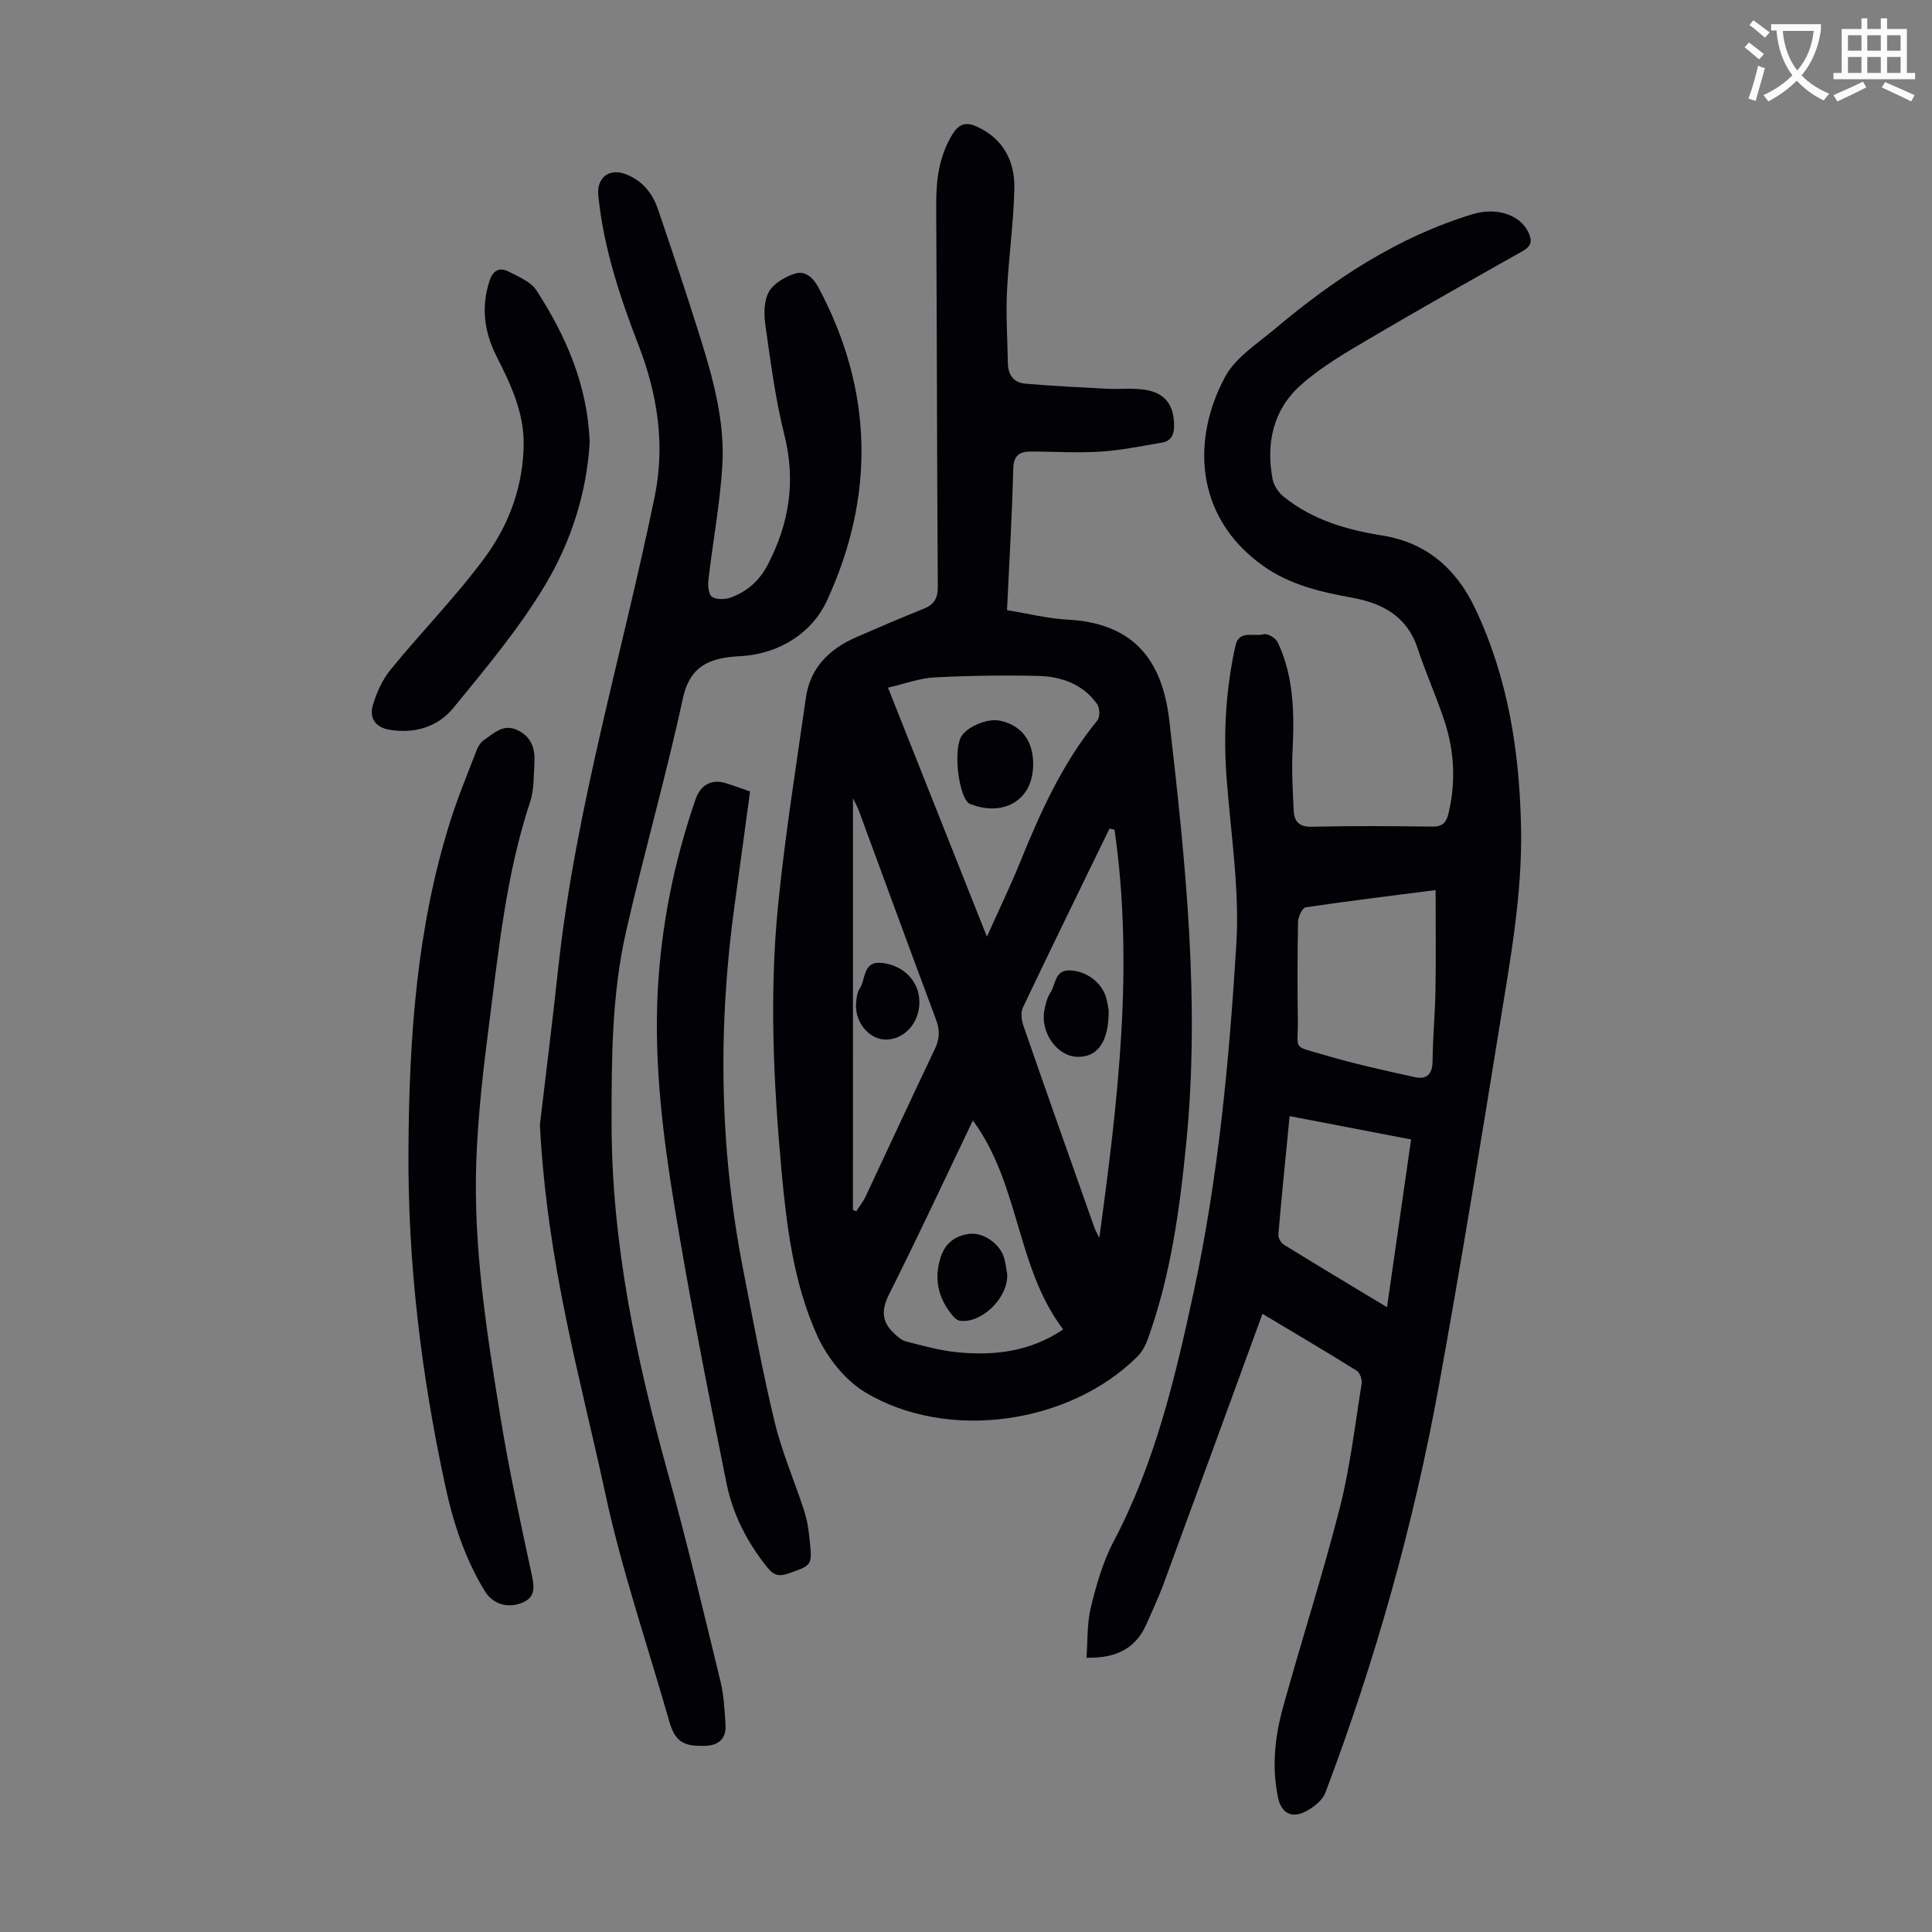
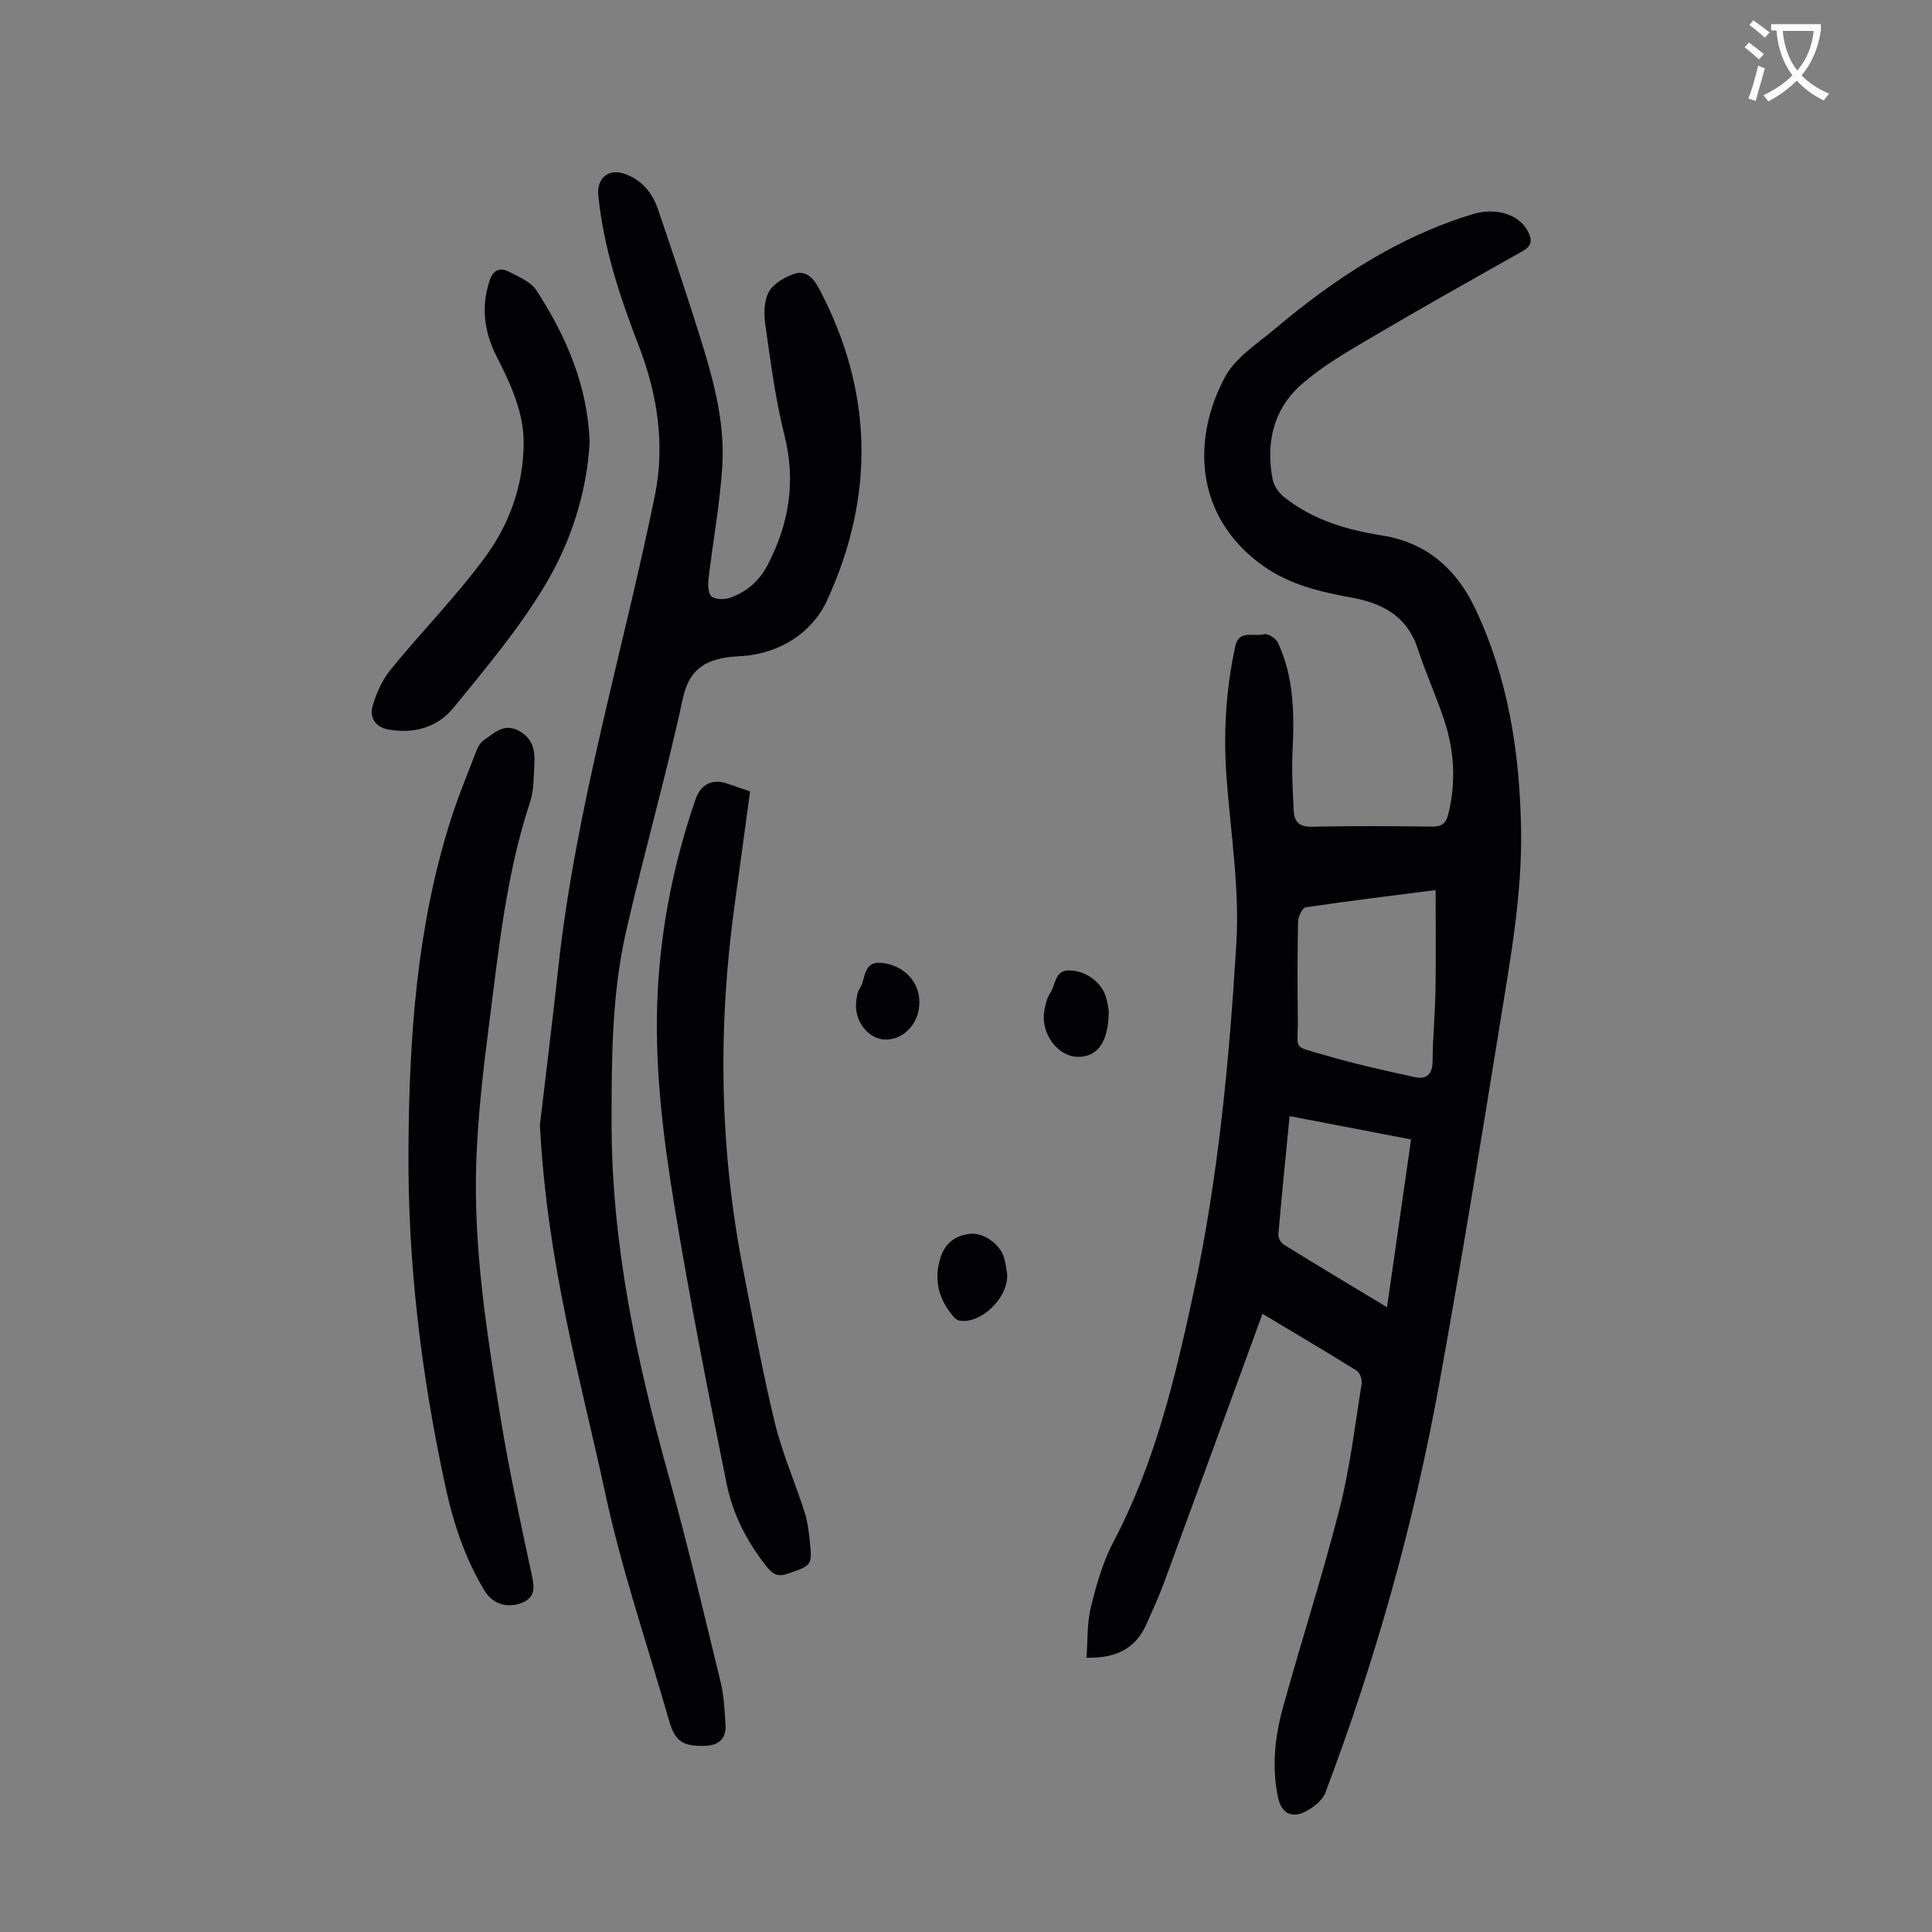
<svg xmlns="http://www.w3.org/2000/svg" enable-background="new 0 0 400 400" viewBox="0 0 400 400">
  <rect x="0" y="0" width="400" height="400" fill="#808080" stroke="none" />
  <path d="m362.1 8.8c1.1.8 2.1 1.6 3.1 2.4l-1 1.1c-1.3-1.1-2.3-2-3-2.5zm1.9 4.8c.5.2.9.4 1.4.5-.6 2.3-1.3 4.5-1.9 6.8l-1.5-.5c.8-2.1 1.4-4.3 2-6.8zm-1-9.4c1.3.9 2.4 1.8 3.4 2.5l-1 1.1c-1.4-1.2-2.4-2.1-3.2-2.6zm3.7 2.2v-1.4h10.3v1.2c-.5 3.6-1.8 6.8-4 9.4 1.5 1.6 3.4 2.8 5.7 3.8-.3.4-.7.8-1.1 1.4-2.3-1.1-4.1-2.5-5.6-4.1-1.6 1.6-3.6 3.1-5.9 4.3-.3-.5-.7-.9-1-1.3 2.4-1.1 4.4-2.5 6-4.1-1.9-2.5-3-5.6-3.3-9.3h-1.1zm8.8 0h-6.4c.3 3.3 1.3 6 3 8.2 2-2.3 3.1-5.1 3.4-8.2z" fill="#fbfcfa" />
-   <path d="m385.3 3.8h1.3v2.2h2.8v-2.2h1.3v2.2h4.1v9.1h1.7v1.3h-16.9v-1.3h1.7v-9.1h4.1v-2.2zm.4 13.1.7 1.2c-1.8.9-3.8 1.9-6 2.9-.2-.4-.5-.8-.8-1.3 2.3-1 4.3-1.9 6.1-2.8zm-3.1-6.4h2.8v-3.2h-2.8zm0 4.6h2.8v-3.3h-2.8zm4-4.6h2.8v-3.2h-2.8zm0 4.6h2.8v-3.3h-2.8zm3.7 1.9c2.1.9 4.1 1.8 6.1 2.7l-.7 1.3c-2.2-1.1-4.2-2-6.1-2.9zm3.2-9.7h-2.8v3.2h2.8zm-2.8 7.8h2.8v-3.3h-2.8z" fill="#fbfcfa" />
  <g fill="#010106">
-     <path d="m208.49 126.33c4.53.73 8.47 1.74 12.45 1.95 13.26.69 19.64 7.79 21.15 20.89 3.34 29 6.4 58.08 3.52 87.37-1.36 13.83-3.22 27.55-7.97 40.7-.47 1.31-1.2 2.68-2.18 3.65-14.06 13.97-39.29 17.61-56.31 7.38-4.21-2.53-7.91-7.23-9.97-11.78-4.87-10.77-6.32-22.57-7.39-34.27-1.66-18.19-2.51-36.45-.71-54.65 1.43-14.44 3.73-28.79 5.78-43.16.89-6.21 4.89-10.07 10.43-12.49 4.61-2.01 9.23-3.99 13.89-5.86 2.14-.86 2.99-2.09 2.98-4.53-.17-26.3-.18-52.61-.33-78.92-.03-5.24.54-10.21 3.37-14.81 1.44-2.33 2.97-2.58 5.24-1.5 5.43 2.57 7.69 7.23 7.57 12.79-.16 7.14-1.2 14.26-1.53 21.4-.23 4.9.1 9.82.19 14.73.04 2.34 1.19 4 3.5 4.2 5.64.5 11.3.77 16.96 1.07 2.66.14 5.38-.2 7.99.22 4.24.68 6 3.31 5.96 7.57-.02 1.89-.75 3.05-2.5 3.35-4.26.73-8.52 1.61-12.82 1.88-4.78.3-9.6-.03-14.4-.02-2.3 0-3.51.82-3.58 3.56-.24 9.61-.82 19.19-1.29 29.28zm-24.64 16.04c6.97 17.56 13.6 34.26 20.48 51.57 2.46-5.51 4.83-10.41 6.88-15.45 4.22-10.39 8.79-20.55 15.99-29.33.57-.69.51-2.6-.04-3.38-2.96-4.15-7.43-5.73-12.26-5.84-7.15-.16-14.32-.06-21.46.31-3.04.16-6.01 1.29-9.59 2.12zm46.9 29.4c-.35-.07-.7-.14-1.05-.21-6 12.34-12.04 24.66-17.93 37.06-.49 1.02-.27 2.63.13 3.79 4.83 13.93 9.75 27.82 14.67 41.71.26.74.68 1.43 1.03 2.15 3.85-28.21 7.22-56.26 3.15-84.5zm-29.33 60.21c-5.85 12.22-11.41 24.17-17.32 35.93-1.59 3.17-1.63 5.58.84 7.99.76.74 1.66 1.58 2.63 1.83 3.56.9 7.15 1.93 10.79 2.26 7.57.7 14.93-.13 21.76-4.75-9.77-12.86-8.95-30.07-18.7-43.26zm-24.83 18.5c.22.11.44.21.67.32.66-1.02 1.44-1.97 1.95-3.06 4.8-10.2 9.51-20.44 14.37-30.61 1-2.1 1.02-3.88.22-6.02-5.39-14.42-10.68-28.88-16.01-43.33-.27-.72-.65-1.39-1.19-2.53-.01 28.81-.01 57.02-.01 85.23z" />
    <path d="m261.38 272.01c-6.93 18.95-13.66 37.43-20.46 55.88-1.04 2.83-2.33 5.56-3.54 8.32-2.19 5-6.14 7.14-12.44 7 .27-3.55.1-7.12.91-10.44 1.14-4.64 2.48-9.39 4.69-13.58 8.57-16.23 12.72-33.72 16.56-51.51 5.14-23.85 7.39-48 8.87-72.21.69-11.29-1.13-22.75-2-34.12-.72-9.34-.2-18.56 1.82-27.69.74-3.33 3.88-1.77 5.89-2.35.76-.22 2.46.82 2.87 1.69 3.39 7.22 3.43 14.91 3.05 22.69-.19 4 .06 8.04.24 12.05.1 2.28 1.04 3.5 3.78 3.43 8.28-.2 16.57-.14 24.85-.03 2.08.03 2.93-.71 3.41-2.67 1.6-6.61 1.23-13.13-.92-19.51-1.67-4.97-3.83-9.78-5.47-14.76-2.18-6.63-7.31-9.31-13.54-10.45-6.53-1.2-12.87-2.63-18.44-6.6-14.44-10.28-14.66-26.57-7.86-39.14 2.17-4.01 6.66-6.85 10.33-9.94 12.24-10.31 25.43-19.02 40.93-23.73 4.81-1.46 9.61.04 11.42 3.55.94 1.82.86 3-1.07 4.09-10.6 5.98-21.22 11.93-31.7 18.12-4.97 2.93-10.08 5.89-14.34 9.71-5.63 5.05-7.14 11.98-5.75 19.37.25 1.35 1.26 2.83 2.35 3.7 5.93 4.76 12.97 6.82 20.36 7.99 9.19 1.46 15.36 6.94 19.22 15.08 6.85 14.41 9.23 29.77 9.52 45.61.25 13.65-2.21 26.97-4.36 40.32-4.03 24.95-8.09 49.9-12.61 74.77-5.24 28.88-13.17 57.06-23.55 84.52-.62 1.63-2.53 3.1-4.2 3.93-2.86 1.44-4.94.2-5.6-2.95-1.32-6.28-.66-12.54 1.02-18.61 3.8-13.79 8.22-27.41 11.75-41.27 2.15-8.43 3.15-17.15 4.54-25.75.14-.86-.34-2.31-1.01-2.73-6.33-3.95-12.78-7.74-19.52-11.78zm35.85-87.73c-8.82 1.13-17.89 2.23-26.91 3.57-.68.1-1.55 1.94-1.57 2.99-.14 6.71-.15 13.42-.05 20.13.1 6.65-1.37 5.42 5.4 7.43 6.19 1.84 12.51 3.22 18.82 4.61 2.41.53 3.66-.55 3.68-3.29.04-4.92.52-9.83.6-14.75.12-6.54.03-13.11.03-20.69zm-5.08 51.63c-8.57-1.65-16.73-3.22-25.15-4.83-.83 8.49-1.64 16.49-2.33 24.5-.06.69.54 1.75 1.15 2.12 6.91 4.28 13.89 8.45 21.35 12.95 1.71-11.98 3.31-23.13 4.98-34.74z" />
    <path d="m111.78 232.88c.94-8.01 2.48-20.31 3.82-32.63 3.61-33.13 13.29-65.02 19.96-97.52 2.19-10.69.55-21.18-3.36-31.27-3.88-10.04-7.24-20.2-8.33-30.99-.36-3.57 2.12-5.68 5.51-4.46 3.52 1.26 5.7 3.93 6.86 7.35 2.95 8.67 5.86 17.36 8.6 26.09 2.75 8.77 5.27 17.7 4.71 26.96-.48 7.91-1.97 15.75-2.88 23.63-.14 1.18.02 3.07.74 3.53.97.62 2.77.57 3.96.12 3.31-1.25 5.84-3.42 7.56-6.72 4.47-8.59 5.88-17.33 3.47-26.91-1.87-7.46-2.85-15.15-3.94-22.78-.32-2.24-.31-4.96.71-6.83.95-1.74 3.3-3.09 5.32-3.77 2.23-.74 3.86.78 5 2.91 11.37 21.35 11.68 43.23 1.68 64.85-2.97 6.42-9.57 10.84-17.53 11.39-.89.06-1.79.1-2.67.21-5.17.66-8.33 2.72-9.6 8.6-3.49 16.16-8.08 32.09-11.75 48.22-2.97 13.05-3.01 26.41-3 39.74.01 24.85 5.12 48.83 11.72 72.62 3.94 14.21 7.34 28.58 10.83 42.91.71 2.91.85 5.97 1.04 8.98.18 2.91-1.45 4.28-4.31 4.35-4.57.13-6.17-.97-7.39-5.26-4.48-15.69-9.81-31.2-13.22-47.12-5.12-23.76-12-47.27-13.51-76.2z" />
-     <path d="m84.57 237.71c.15-22.88 1.7-45.6 8.63-67.6 1.57-5 3.59-9.86 5.47-14.76.3-.79.84-1.65 1.51-2.11 2.15-1.47 4.12-3.59 7.22-1.95 2.83 1.51 3.41 3.99 3.24 6.8-.16 2.67-.07 5.47-.89 7.95-4.96 14.98-6.5 30.57-8.5 46.07-1.22 9.41-2.3 18.89-2.64 28.36-.63 17.85 2.17 35.47 5.01 53.01 1.77 10.91 4.15 21.73 6.47 32.54.62 2.86.78 4.93-2.53 6.01-2.72.88-5.59 0-7.18-2.6-4.12-6.76-6.54-14.13-8.2-21.85-4.98-23.03-7.8-46.28-7.61-69.87z" />
+     <path d="m84.57 237.71c.15-22.88 1.7-45.6 8.63-67.6 1.57-5 3.59-9.86 5.47-14.76.3-.79.84-1.65 1.51-2.11 2.15-1.47 4.12-3.59 7.22-1.95 2.83 1.51 3.41 3.99 3.24 6.8-.16 2.67-.07 5.47-.89 7.95-4.96 14.98-6.5 30.57-8.5 46.07-1.22 9.41-2.3 18.89-2.64 28.36-.63 17.85 2.17 35.47 5.01 53.01 1.77 10.91 4.15 21.73 6.47 32.54.62 2.86.78 4.93-2.53 6.01-2.72.88-5.59 0-7.18-2.6-4.12-6.76-6.54-14.13-8.2-21.85-4.98-23.03-7.8-46.28-7.61-69.87" />
    <path d="m155.29 163.87c-1.08 7.96-2.12 15.7-3.19 23.44-3.5 25.24-3.15 50.4 1.74 75.44 2.08 10.63 4.03 21.29 6.58 31.81 1.52 6.26 4.15 12.25 6.13 18.41.61 1.89.88 3.93 1.09 5.92.55 5.28.47 5.19-4.59 6.94-1.93.66-2.98.19-4.2-1.33-4.15-5.16-7.13-10.98-8.42-17.35-3.87-19.15-7.66-38.33-10.82-57.6-2.4-14.66-4.21-29.46-3.43-44.41.72-13.59 3.39-26.8 7.83-39.66 1.07-3.1 3.45-4.27 6.43-3.29 1.48.47 2.94 1.01 4.85 1.68z" />
    <path d="m122.09 91.52c-.61 10.52-3.86 20.65-9.24 29.63-5.41 9.03-12.29 17.23-18.99 25.42-3.26 3.98-8.09 5.42-13.39 4.48-2.81-.5-3.98-2.51-3.33-4.83.75-2.7 2.02-5.48 3.77-7.63 6.42-7.87 13.6-15.15 19.59-23.32 4.98-6.79 7.87-14.83 7.92-23.47.03-6.54-2.74-12.35-5.63-18.06-2.53-4.99-3.22-10.14-1.44-15.58.73-2.24 2.1-2.9 4.02-1.9 2.03 1.06 4.53 2.07 5.68 3.84 6.16 9.48 10.58 19.66 11.04 31.42z" />
-     <path d="m213.91 158.18c-.02 7.9-6.44 10.61-12.37 8.51-.31-.11-.66-.18-.93-.36-2.02-1.43-3.17-10.09-1.8-13.43.92-2.24 5.47-4.28 8.22-3.69 4.44.94 6.88 4.14 6.88 8.97z" />
    <path d="m229.55 209.19c.02 6.53-2.3 9.68-6.43 9.62-4.16-.06-7.72-4.91-6.91-9.53.23-1.3.56-2.7 1.27-3.76 1.12-1.68.85-4.67 3.95-4.61 3.26.07 6.41 2.25 7.45 5.25.43 1.24.57 2.58.67 3.03z" />
    <path d="m208.54 263.96c.08 5.04-5.61 10.2-9.9 9.46-.64-.11-1.27-.85-1.73-1.43-2.74-3.5-3.54-7.35-2.17-11.65.97-3.05 3.16-4.59 6.1-4.89 2.84-.29 6.15 2.12 6.99 4.81.43 1.38.56 2.84.71 3.7z" />
    <path d="m183.47 215.23c-3.63.05-6.71-3.83-6.2-7.88.11-.88.19-1.89.67-2.58 1.36-1.96.61-5.84 4.66-5.41 4.2.46 7.29 3.41 7.7 7.21.49 4.59-2.67 8.6-6.83 8.66z" />
  </g>
</svg>